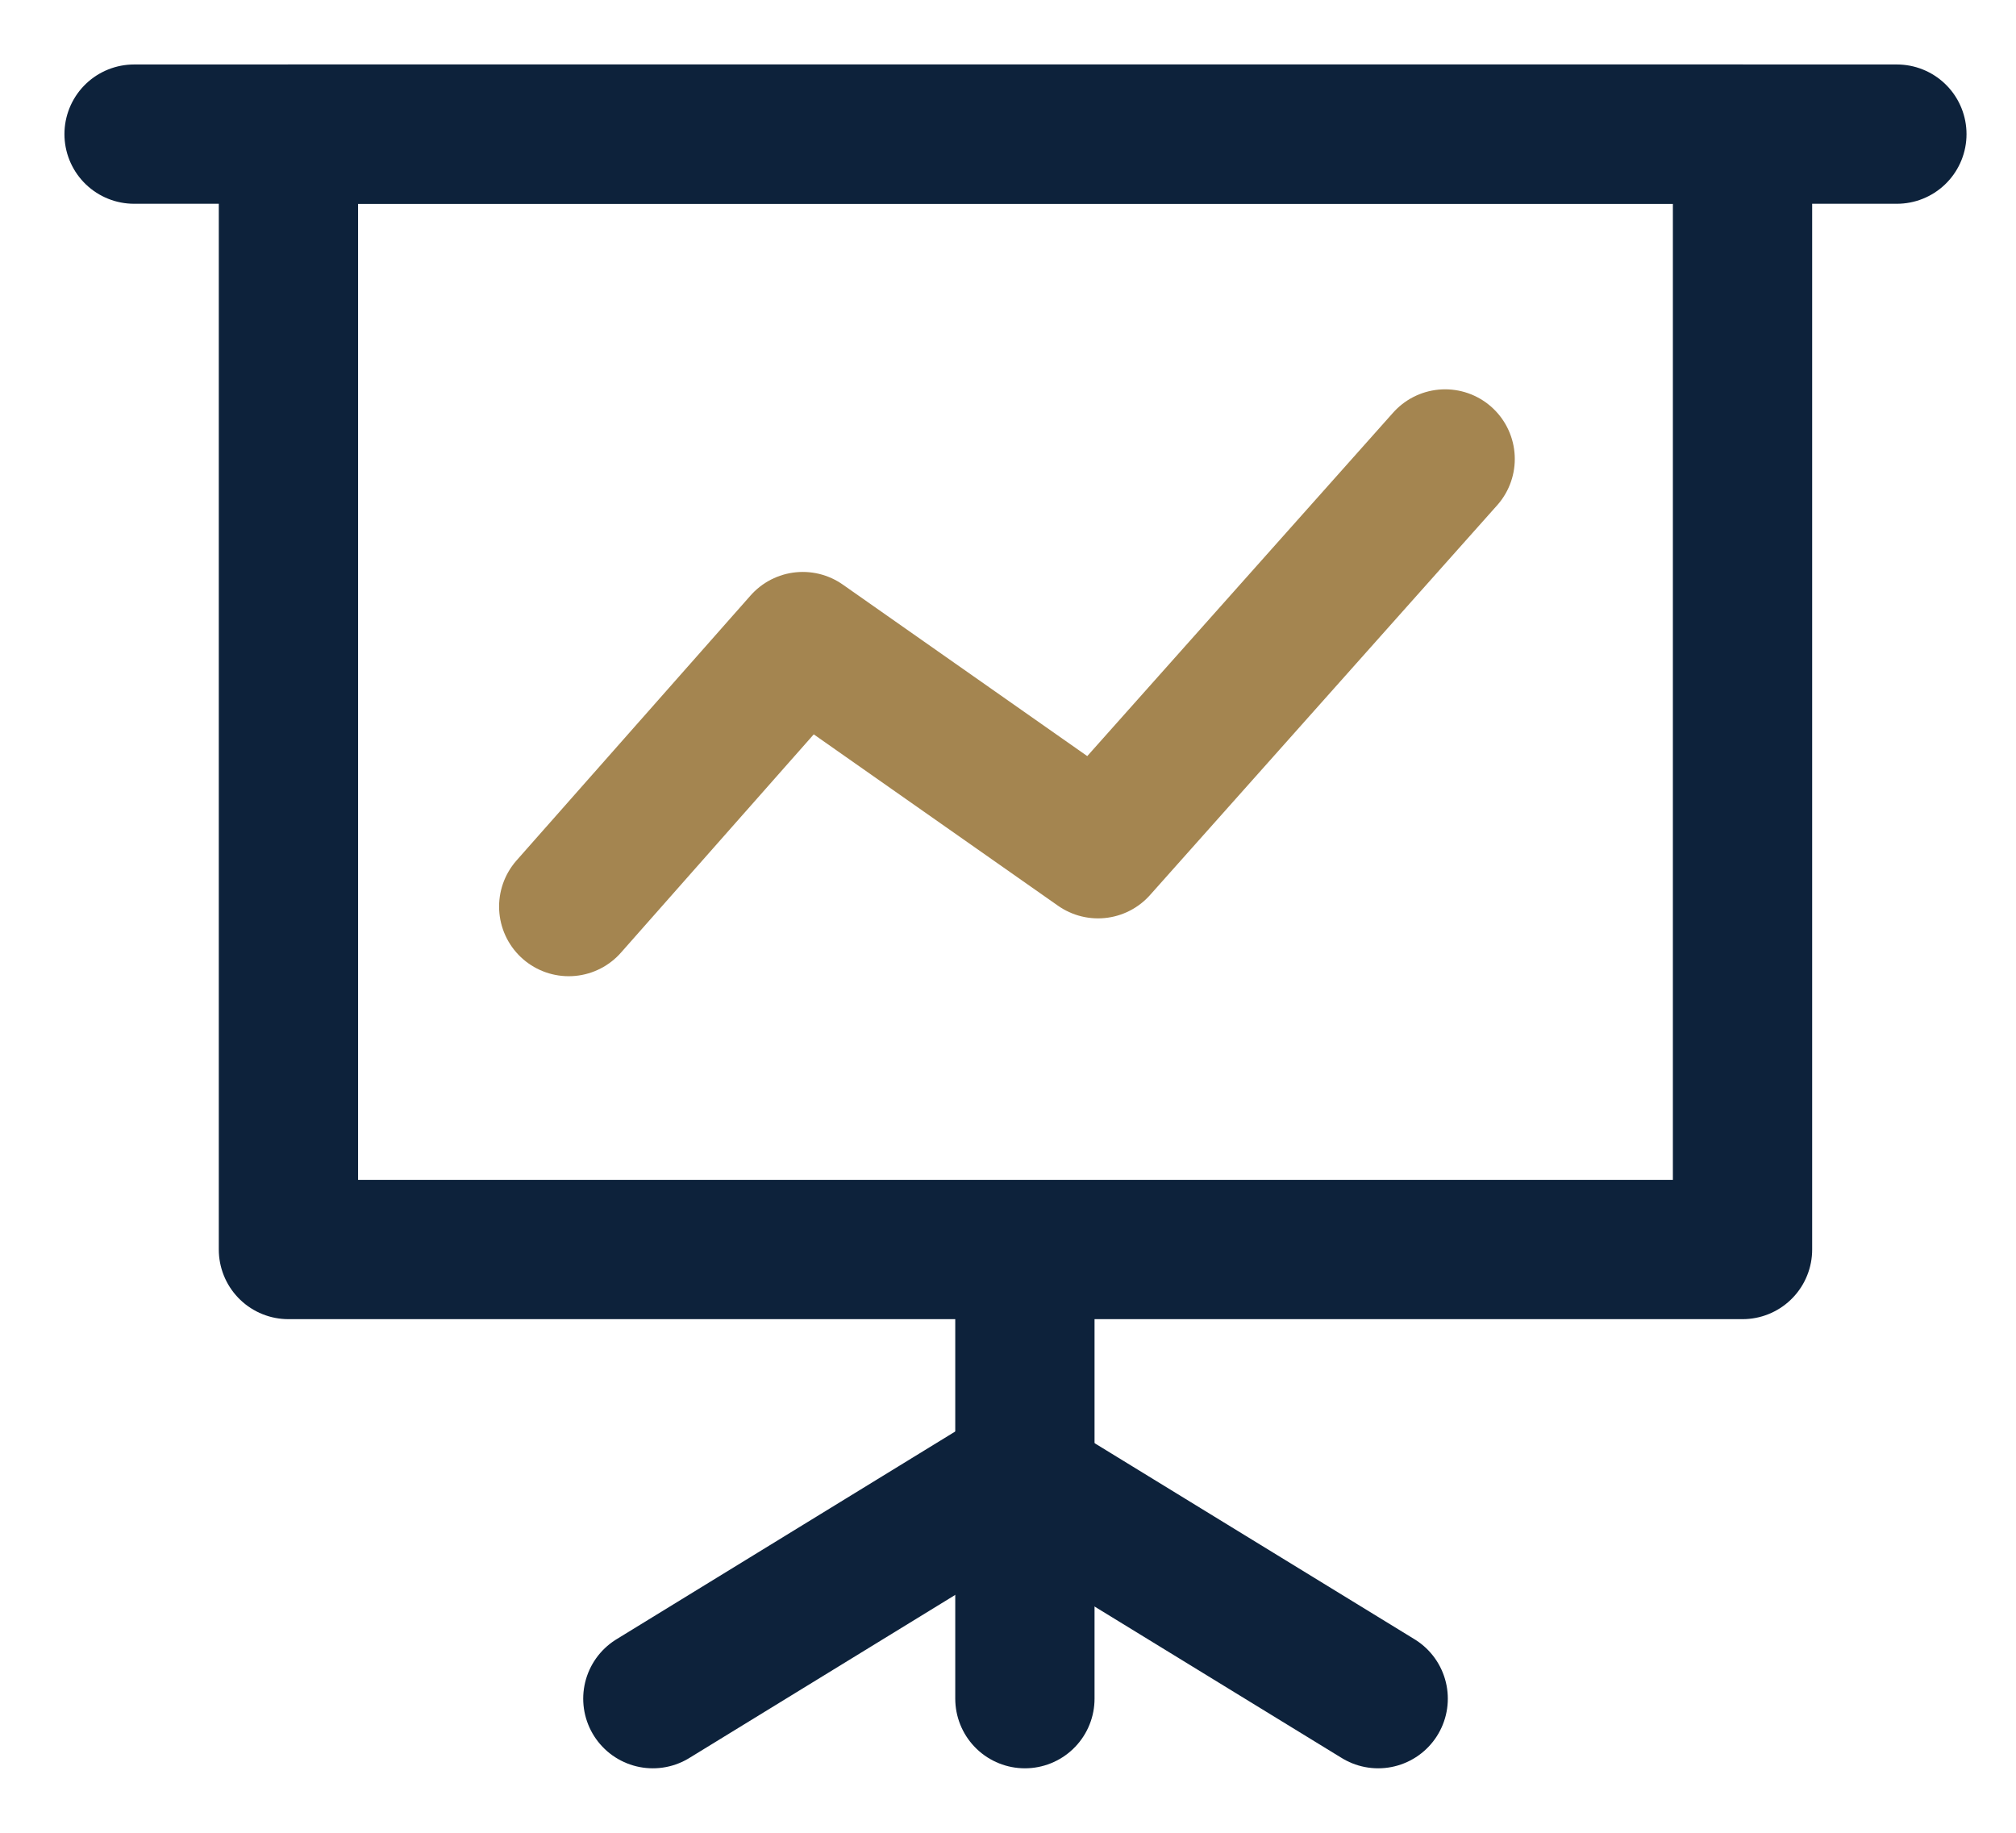
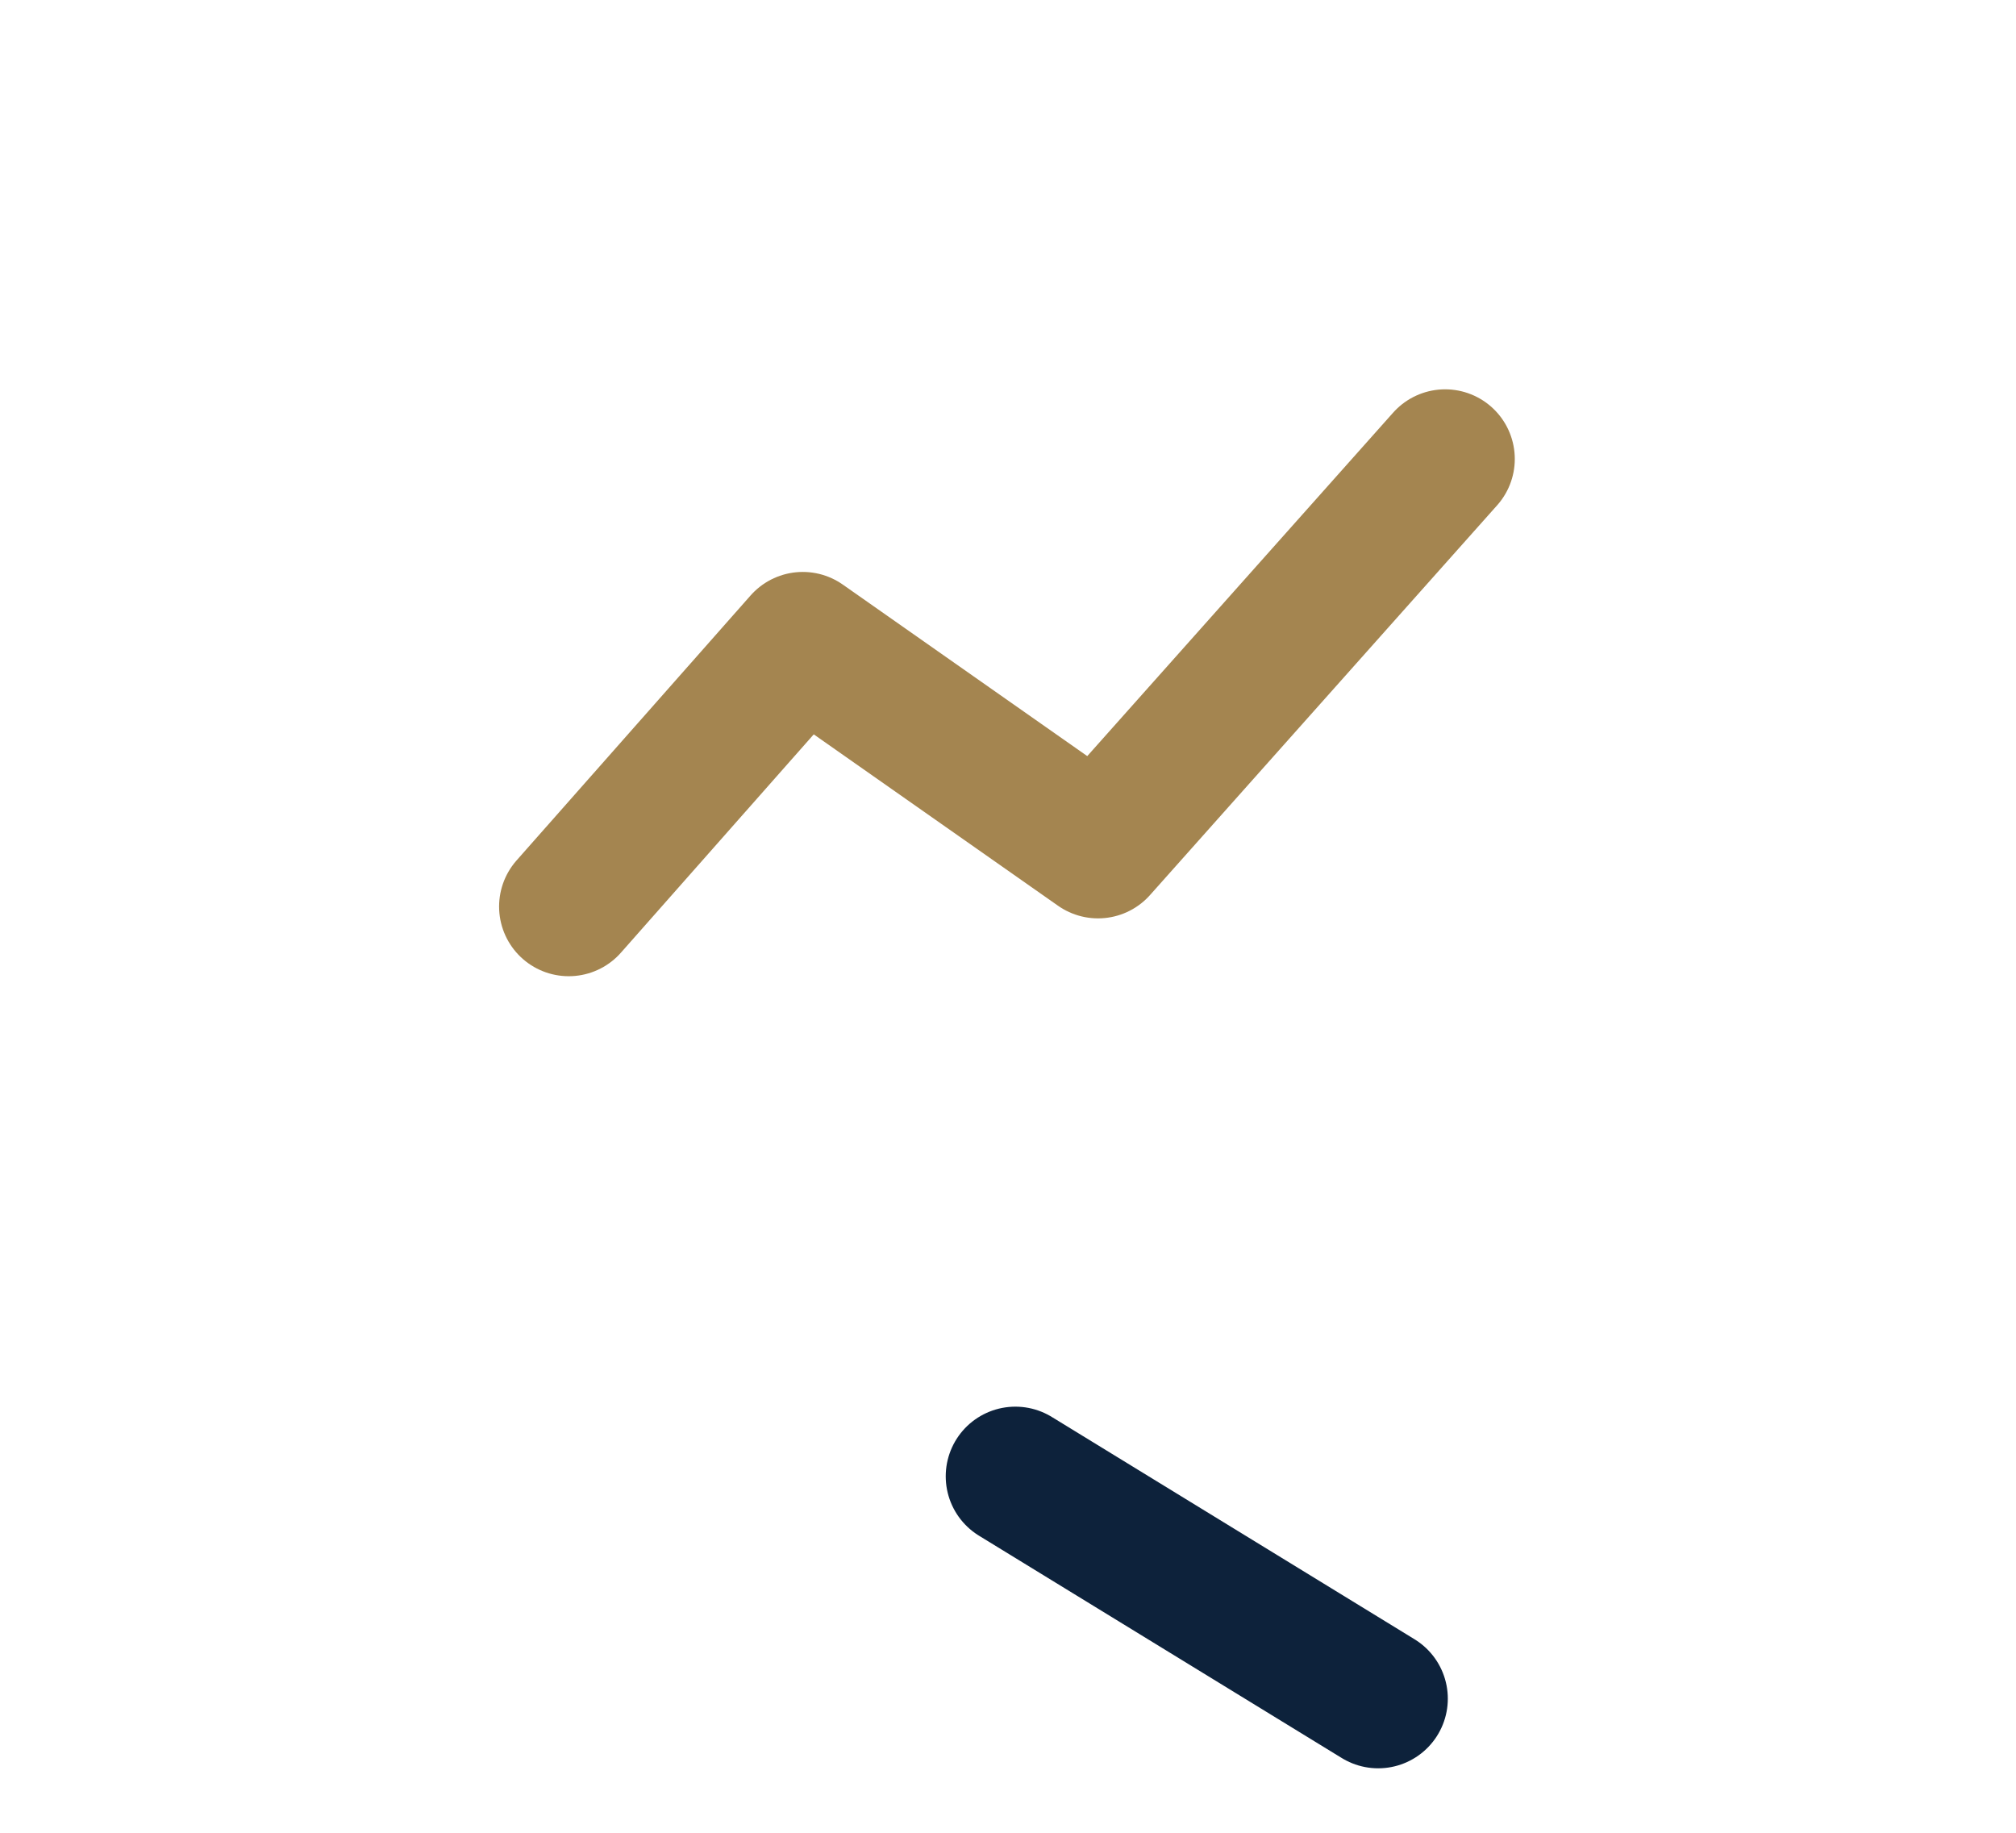
<svg xmlns="http://www.w3.org/2000/svg" width="55" height="50" viewBox="0 0 55 50" fill="none">
-   <path d="M47.539 3.659H7.869V34.088H47.539V3.659Z" stroke="#0D223B" stroke-width="3.8" stroke-linecap="round" stroke-linejoin="round" />
-   <path d="M3.658 3.659H51.75" stroke="#0D223B" stroke-width="3.8" stroke-linecap="round" stroke-linejoin="round" />
-   <path d="M27.961 35.563V46.341" stroke="#0D223B" stroke-width="3.8" stroke-linecap="round" stroke-linejoin="round" />
-   <path d="M17.811 46.341L27.702 40.275" stroke="#0D223B" stroke-width="3.8" stroke-linecap="round" stroke-linejoin="round" />
  <path d="M37.599 46.341L27.701 40.275" stroke="#0D223B" stroke-width="3.8" stroke-linecap="round" stroke-linejoin="round" />
  <path d="M15.516 24.732L21.901 17.503L29.956 23.154L39.426 12.521" stroke="#A48550" stroke-width="3.8" stroke-linecap="round" stroke-linejoin="round" />
</svg>